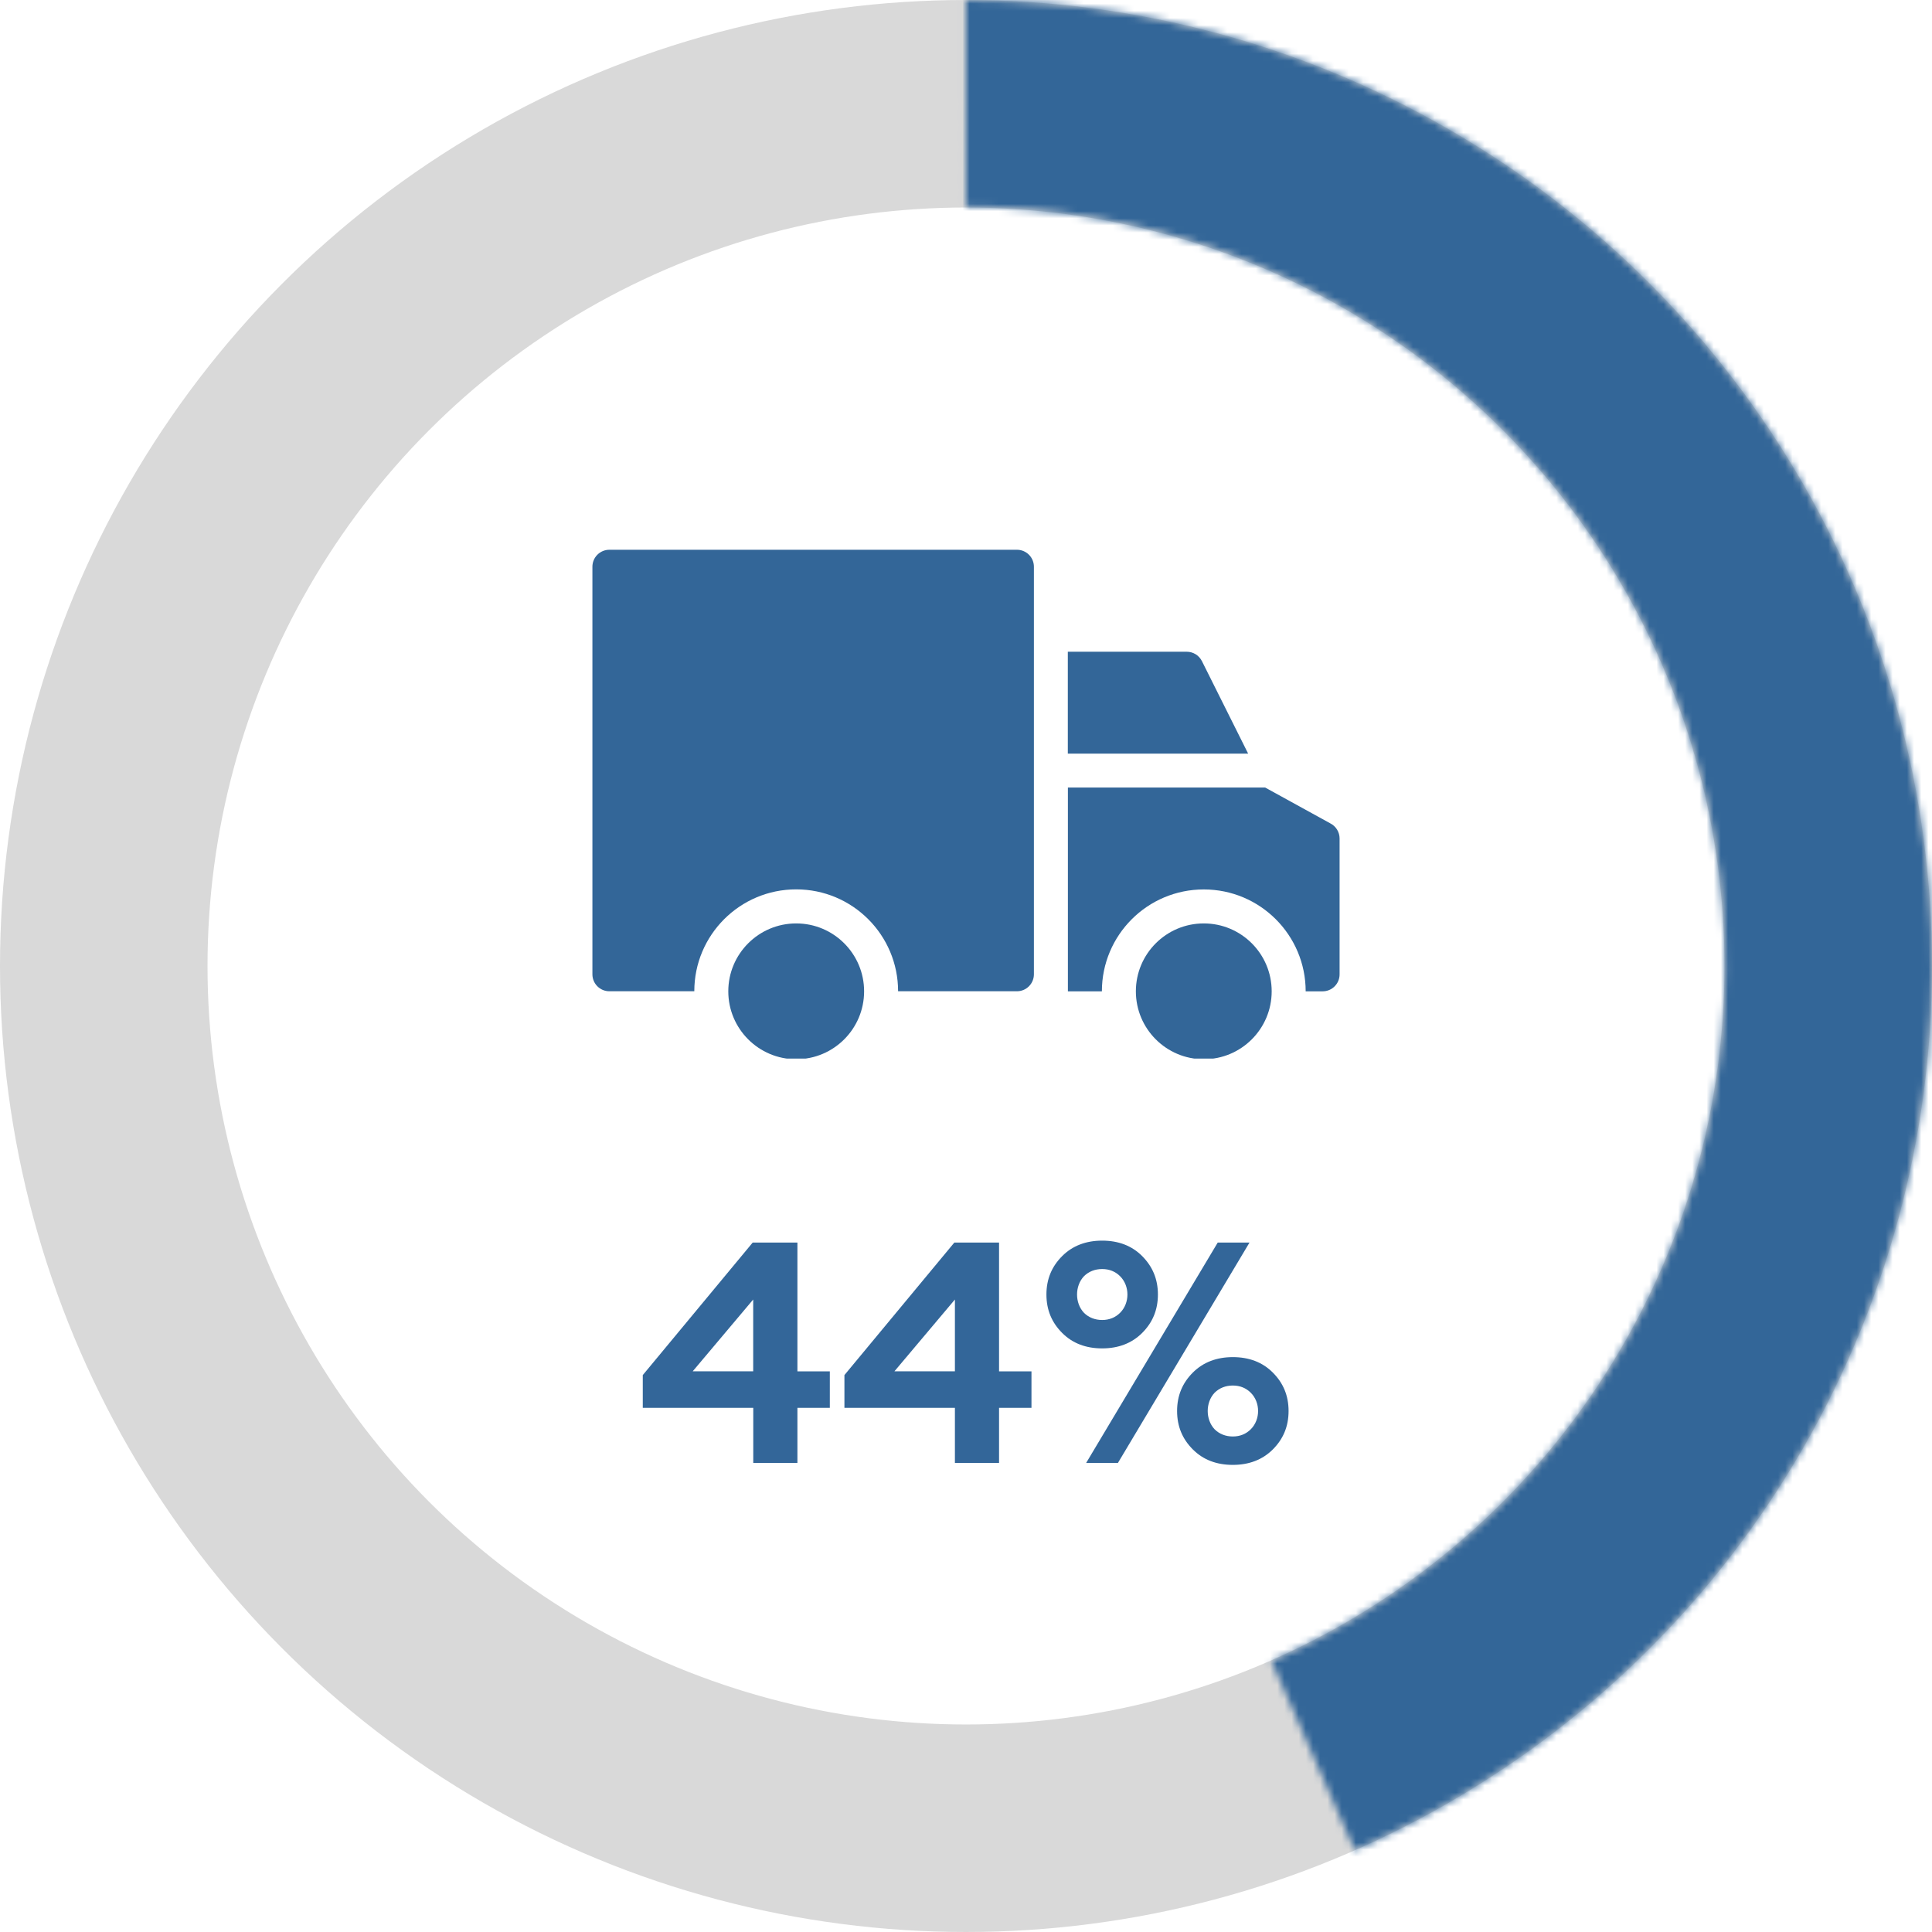
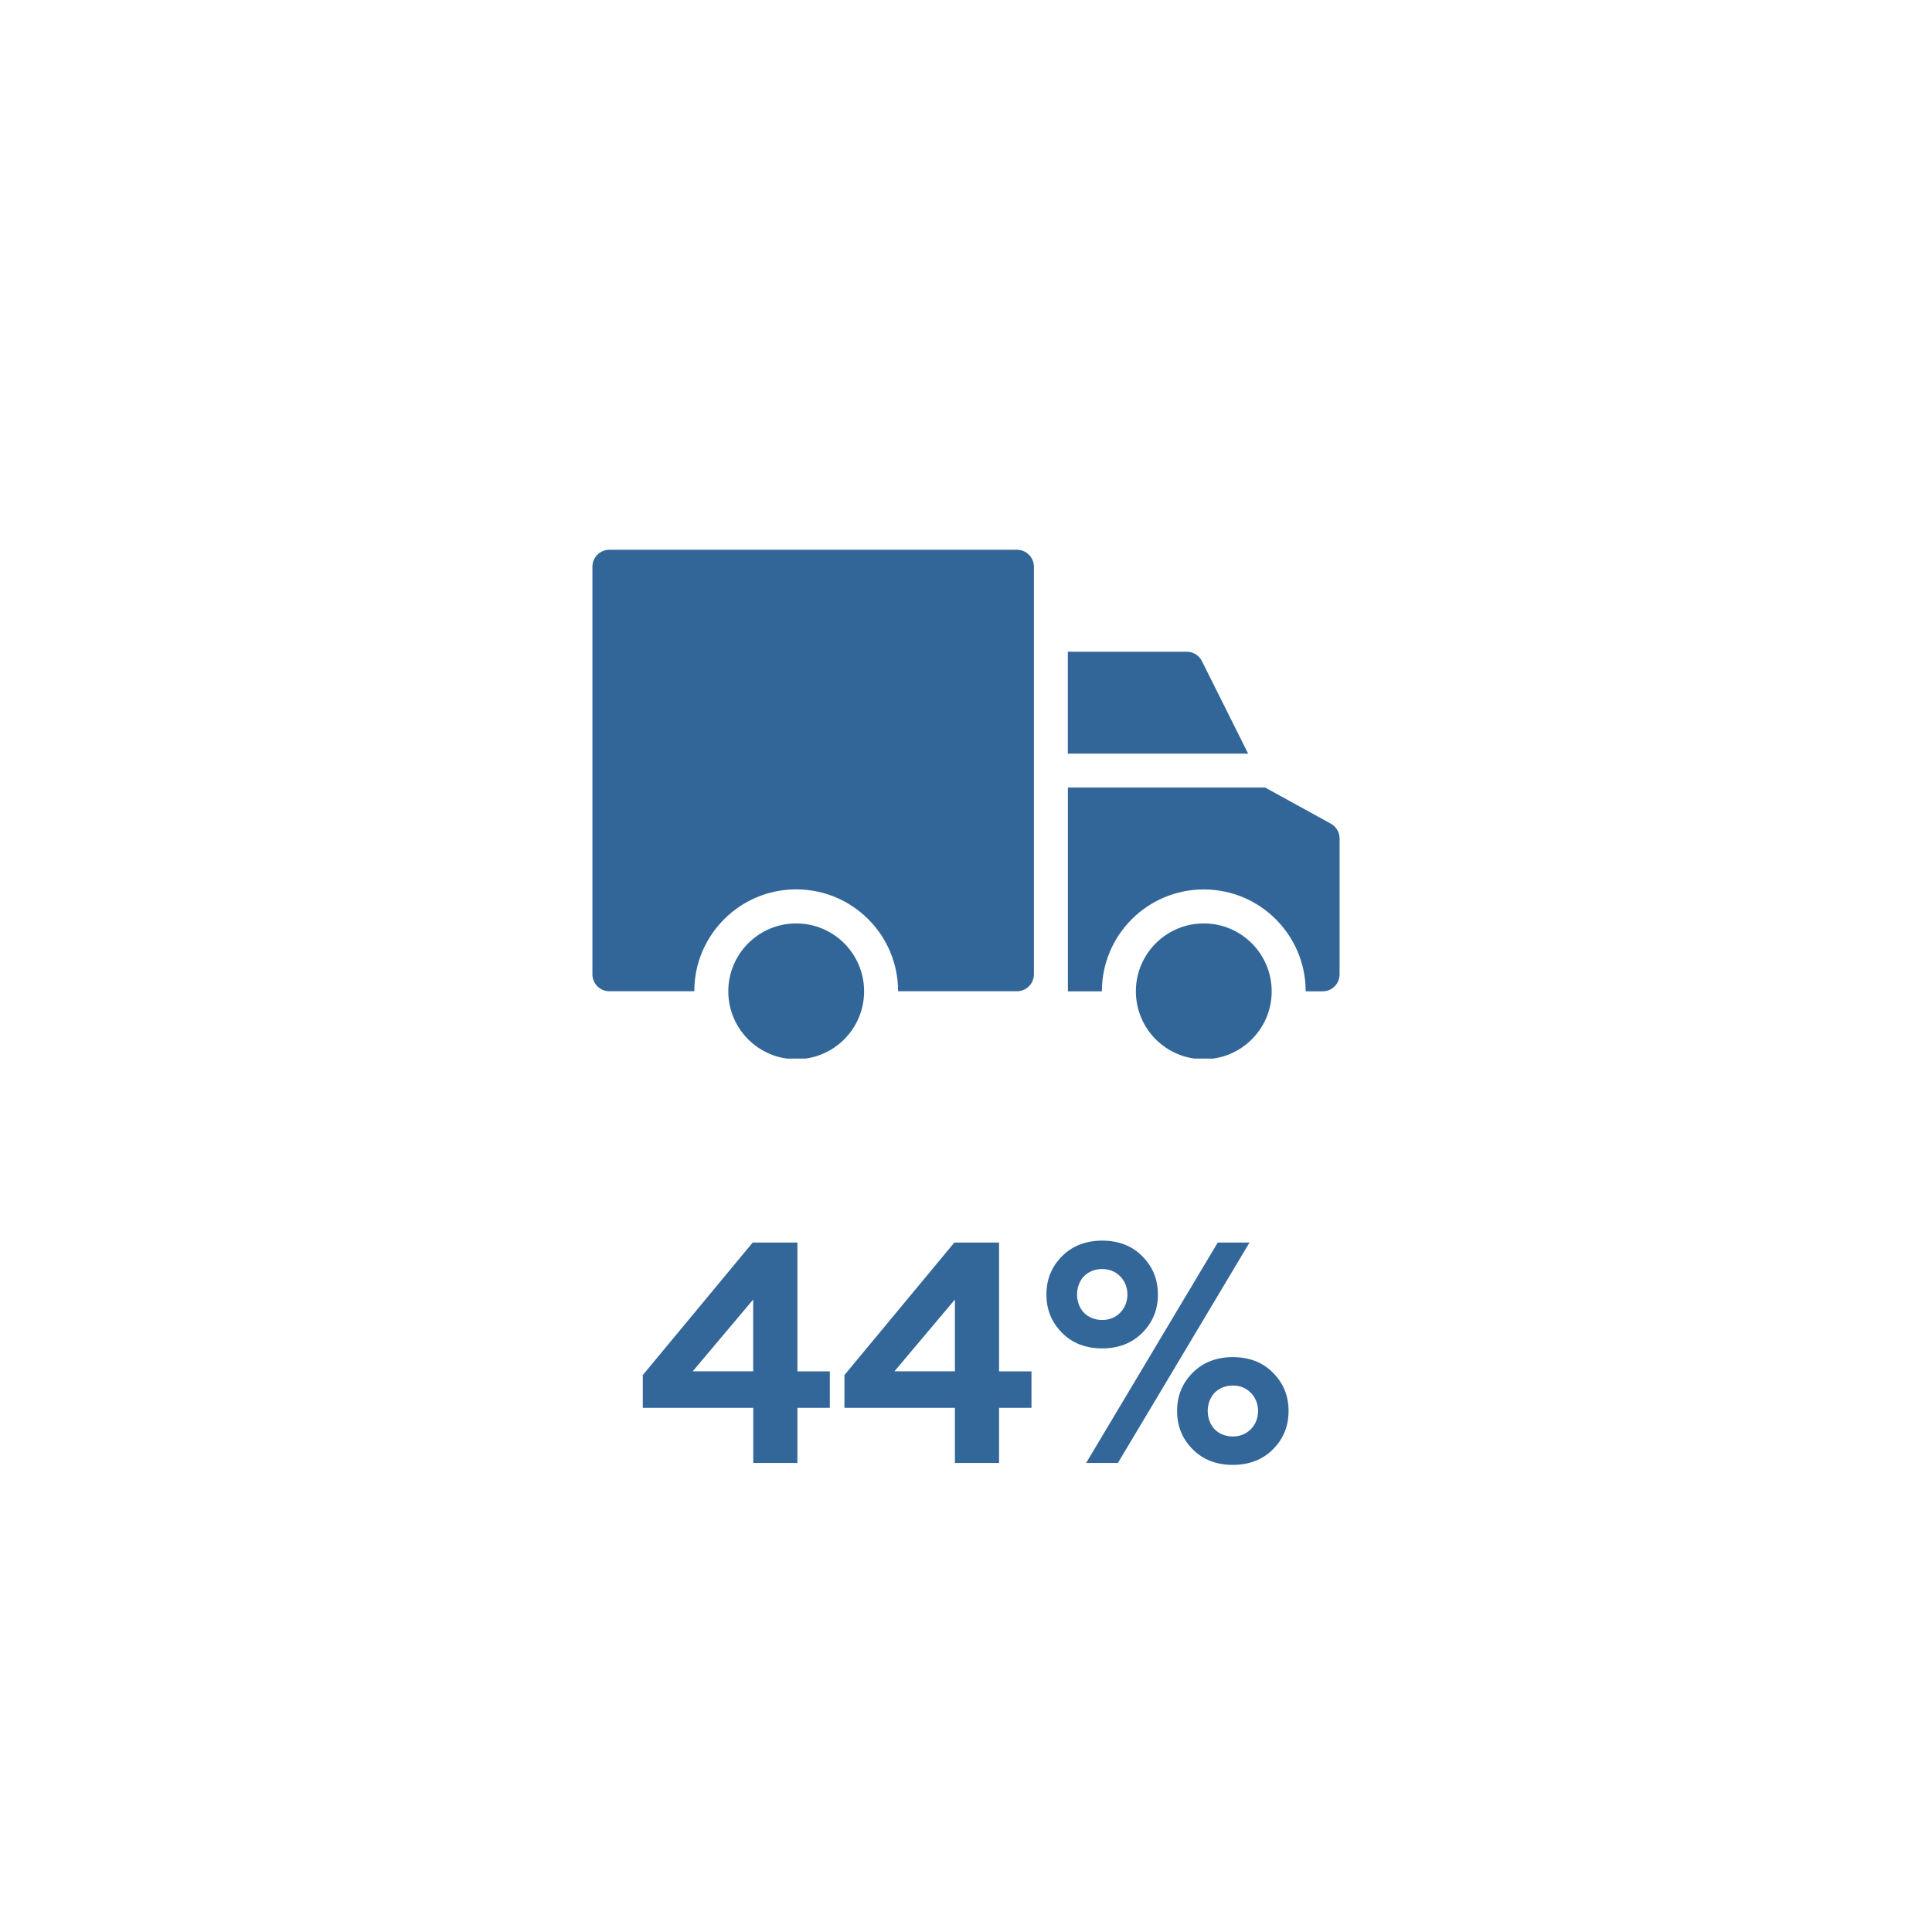
<svg xmlns="http://www.w3.org/2000/svg" id="_Слой_1" data-name="Слой_1" width="270" height="270" version="1.1" viewBox="0 0 270 270">
  <defs>
    <style>
      .st0 {
        stroke: #d9d9d9;
        stroke-width: 29px;
      }

      .st0, .st1, .st2 {
        fill: none;
      }

      .st1 {
        stroke: #336698;
        stroke-width: 58px;
      }

      .st3 {
        fill: #fff;
      }

      .st4 {
        mask: url(#mask);
      }

      .st5 {
        fill: #336698;
      }

      .st6 {
        fill: #369;
      }

      .st7 {
        clip-path: url(#clippath-2);
      }

      .st8 {
        clip-path: url(#clippath);
      }
    </style>
    <clipPath id="clippath">
      <rect class="st2" width="270" height="270" />
    </clipPath>
    <mask id="mask" x="106" y="-29" width="193" height="325.8" maskUnits="userSpaceOnUse">
      <g id="path-2-inside-1_3585_1922">
-         <path class="st3" d="M135,0c30.98,0,61.03,10.66,85.08,30.19,24.06,19.53,40.66,46.74,47.03,77.06,6.37,30.32,2.12,61.91-12.05,89.47-14.16,27.56-37.38,49.4-65.74,61.87l-11.63-26.45c22.29-9.8,40.54-26.97,51.67-48.63,11.13-21.66,14.48-46.49,9.47-70.32-5.01-23.83-18.06-45.22-36.97-60.57-18.91-15.35-42.52-23.73-66.87-23.73V0Z" />
-       </g>
+         </g>
    </mask>
    <clipPath id="clippath-2">
      <rect class="st2" x="82.79" y="76.76" width="104.42" height="71.18" />
    </clipPath>
  </defs>
  <g class="st8">
    <g>
-       <circle class="st0" cx="135" cy="135" r="120.5" />
      <g class="st4">
-         <path class="st1" d="M135,0c30.98,0,61.03,10.66,85.08,30.19,24.06,19.53,40.66,46.74,47.03,77.06,6.37,30.32,2.12,61.91-12.05,89.47-14.16,27.56-37.38,49.4-65.74,61.87l-11.63-26.45c22.29-9.8,40.54-26.97,51.67-48.63,11.13-21.66,14.48-46.49,9.47-70.32-5.01-23.83-18.06-45.22-36.97-60.57-18.91-15.35-42.52-23.73-66.87-23.73V0Z" />
-       </g>
+         </g>
      <path class="st6" d="M111.43,204.45h-6.16v-7.7h-15.44v-4.58l15.36-18.52h6.25v18h4.53v5.1h-4.53v7.7ZM105.26,181.61l-8.45,10.03h8.45v-10.03ZM139.61,204.45h-6.16v-7.7h-15.44v-4.58l15.36-18.52h6.25v18h4.53v5.1h-4.53v7.7ZM133.45,181.61l-8.45,10.03h8.45v-10.03ZM156.23,204.45h-4.44l18.39-30.8h4.44l-18.39,30.8ZM166.7,191.82c1.45-1.45,3.34-2.16,5.59-2.16s4.14.7,5.59,2.16c1.45,1.45,2.2,3.21,2.2,5.37s-.75,3.92-2.2,5.37-3.34,2.16-5.59,2.16-4.14-.7-5.59-2.16c-1.45-1.45-2.2-3.21-2.2-5.37s.75-3.92,2.2-5.37ZM169.74,199.74c.66.66,1.54,1.01,2.55,1.01s1.85-.35,2.51-1.01c1.36-1.36,1.36-3.74,0-5.1-.66-.66-1.5-1.01-2.51-1.01s-1.89.35-2.55,1.01c-1.28,1.36-1.28,3.74,0,5.1ZM148.44,175.54c1.45-1.45,3.34-2.16,5.59-2.16s4.14.7,5.59,2.16,2.2,3.21,2.2,5.37-.75,3.92-2.2,5.37c-1.45,1.45-3.34,2.16-5.59,2.16s-4.14-.7-5.59-2.16c-1.45-1.45-2.2-3.21-2.2-5.37s.75-3.92,2.2-5.37ZM151.48,183.46c.66.66,1.54,1.01,2.55,1.01s1.85-.35,2.51-1.01c1.36-1.36,1.36-3.74,0-5.1-.66-.66-1.5-1.01-2.51-1.01s-1.89.35-2.55,1.01c-1.28,1.36-1.28,3.74,0,5.1Z" />
    </g>
  </g>
  <g class="st7">
    <g>
      <path class="st5" d="M120.76,138.54c0,5.24-4.25,9.49-9.49,9.49s-9.49-4.25-9.49-9.49,4.25-9.49,9.49-9.49,9.49,4.25,9.49,9.49ZM167.97,92.39c-.2-.39-.5-.73-.88-.96-.38-.23-.81-.35-1.25-.35h-16.61v14.24h25.2l-6.46-12.93Z" />
      <path class="st5" d="M142.12,76.83h-56.96c-1.31,0-2.37,1.06-2.37,2.37v56.96c0,1.31,1.06,2.37,2.37,2.37h11.87c0-7.86,6.37-14.24,14.24-14.24s14.24,6.38,14.24,14.24h16.61c1.31,0,2.37-1.06,2.37-2.37v-56.96c0-1.31-1.06-2.37-2.37-2.37ZM185.9,115.06l-9.09-5h-27.57v28.48h4.75c0-7.86,6.37-14.24,14.24-14.24s14.24,6.38,14.24,14.24h2.37c1.31,0,2.37-1.06,2.37-2.37v-18.99c0-.9-.51-1.72-1.31-2.12Z" />
      <path class="st5" d="M177.72,138.54c0,5.24-4.25,9.49-9.49,9.49s-9.49-4.25-9.49-9.49,4.25-9.49,9.49-9.49,9.49,4.25,9.49,9.49Z" />
    </g>
  </g>
</svg>